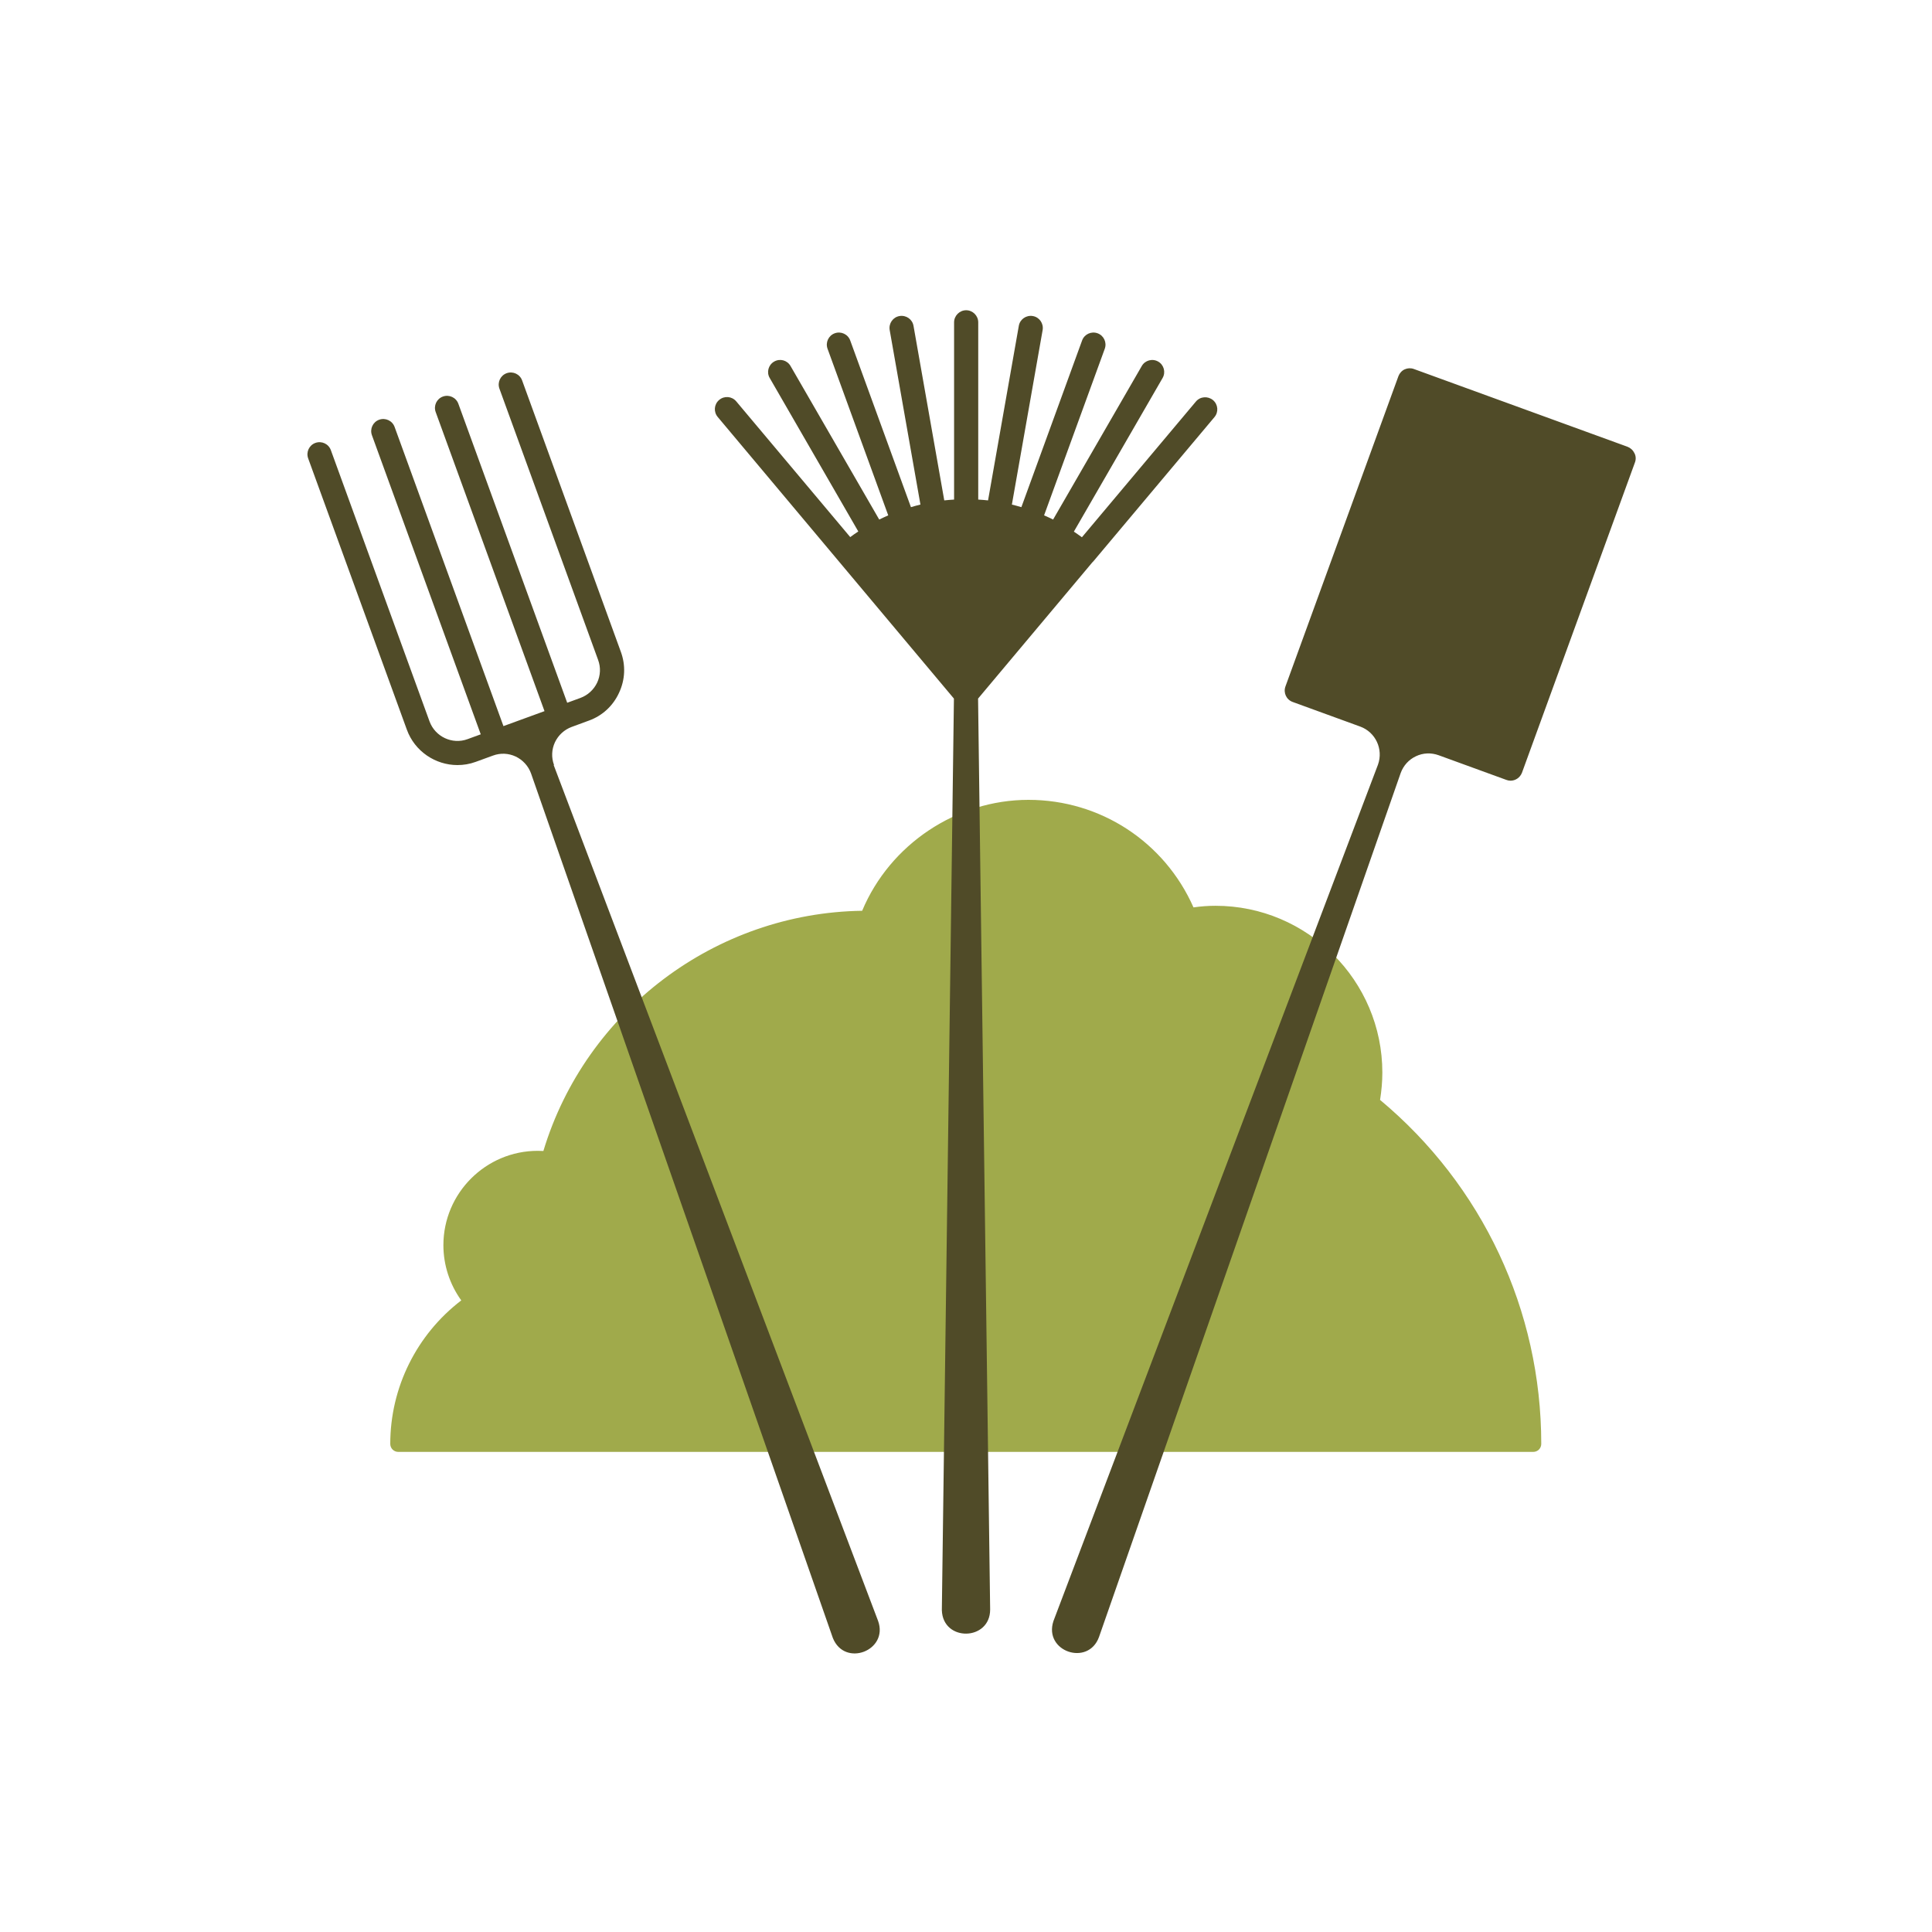
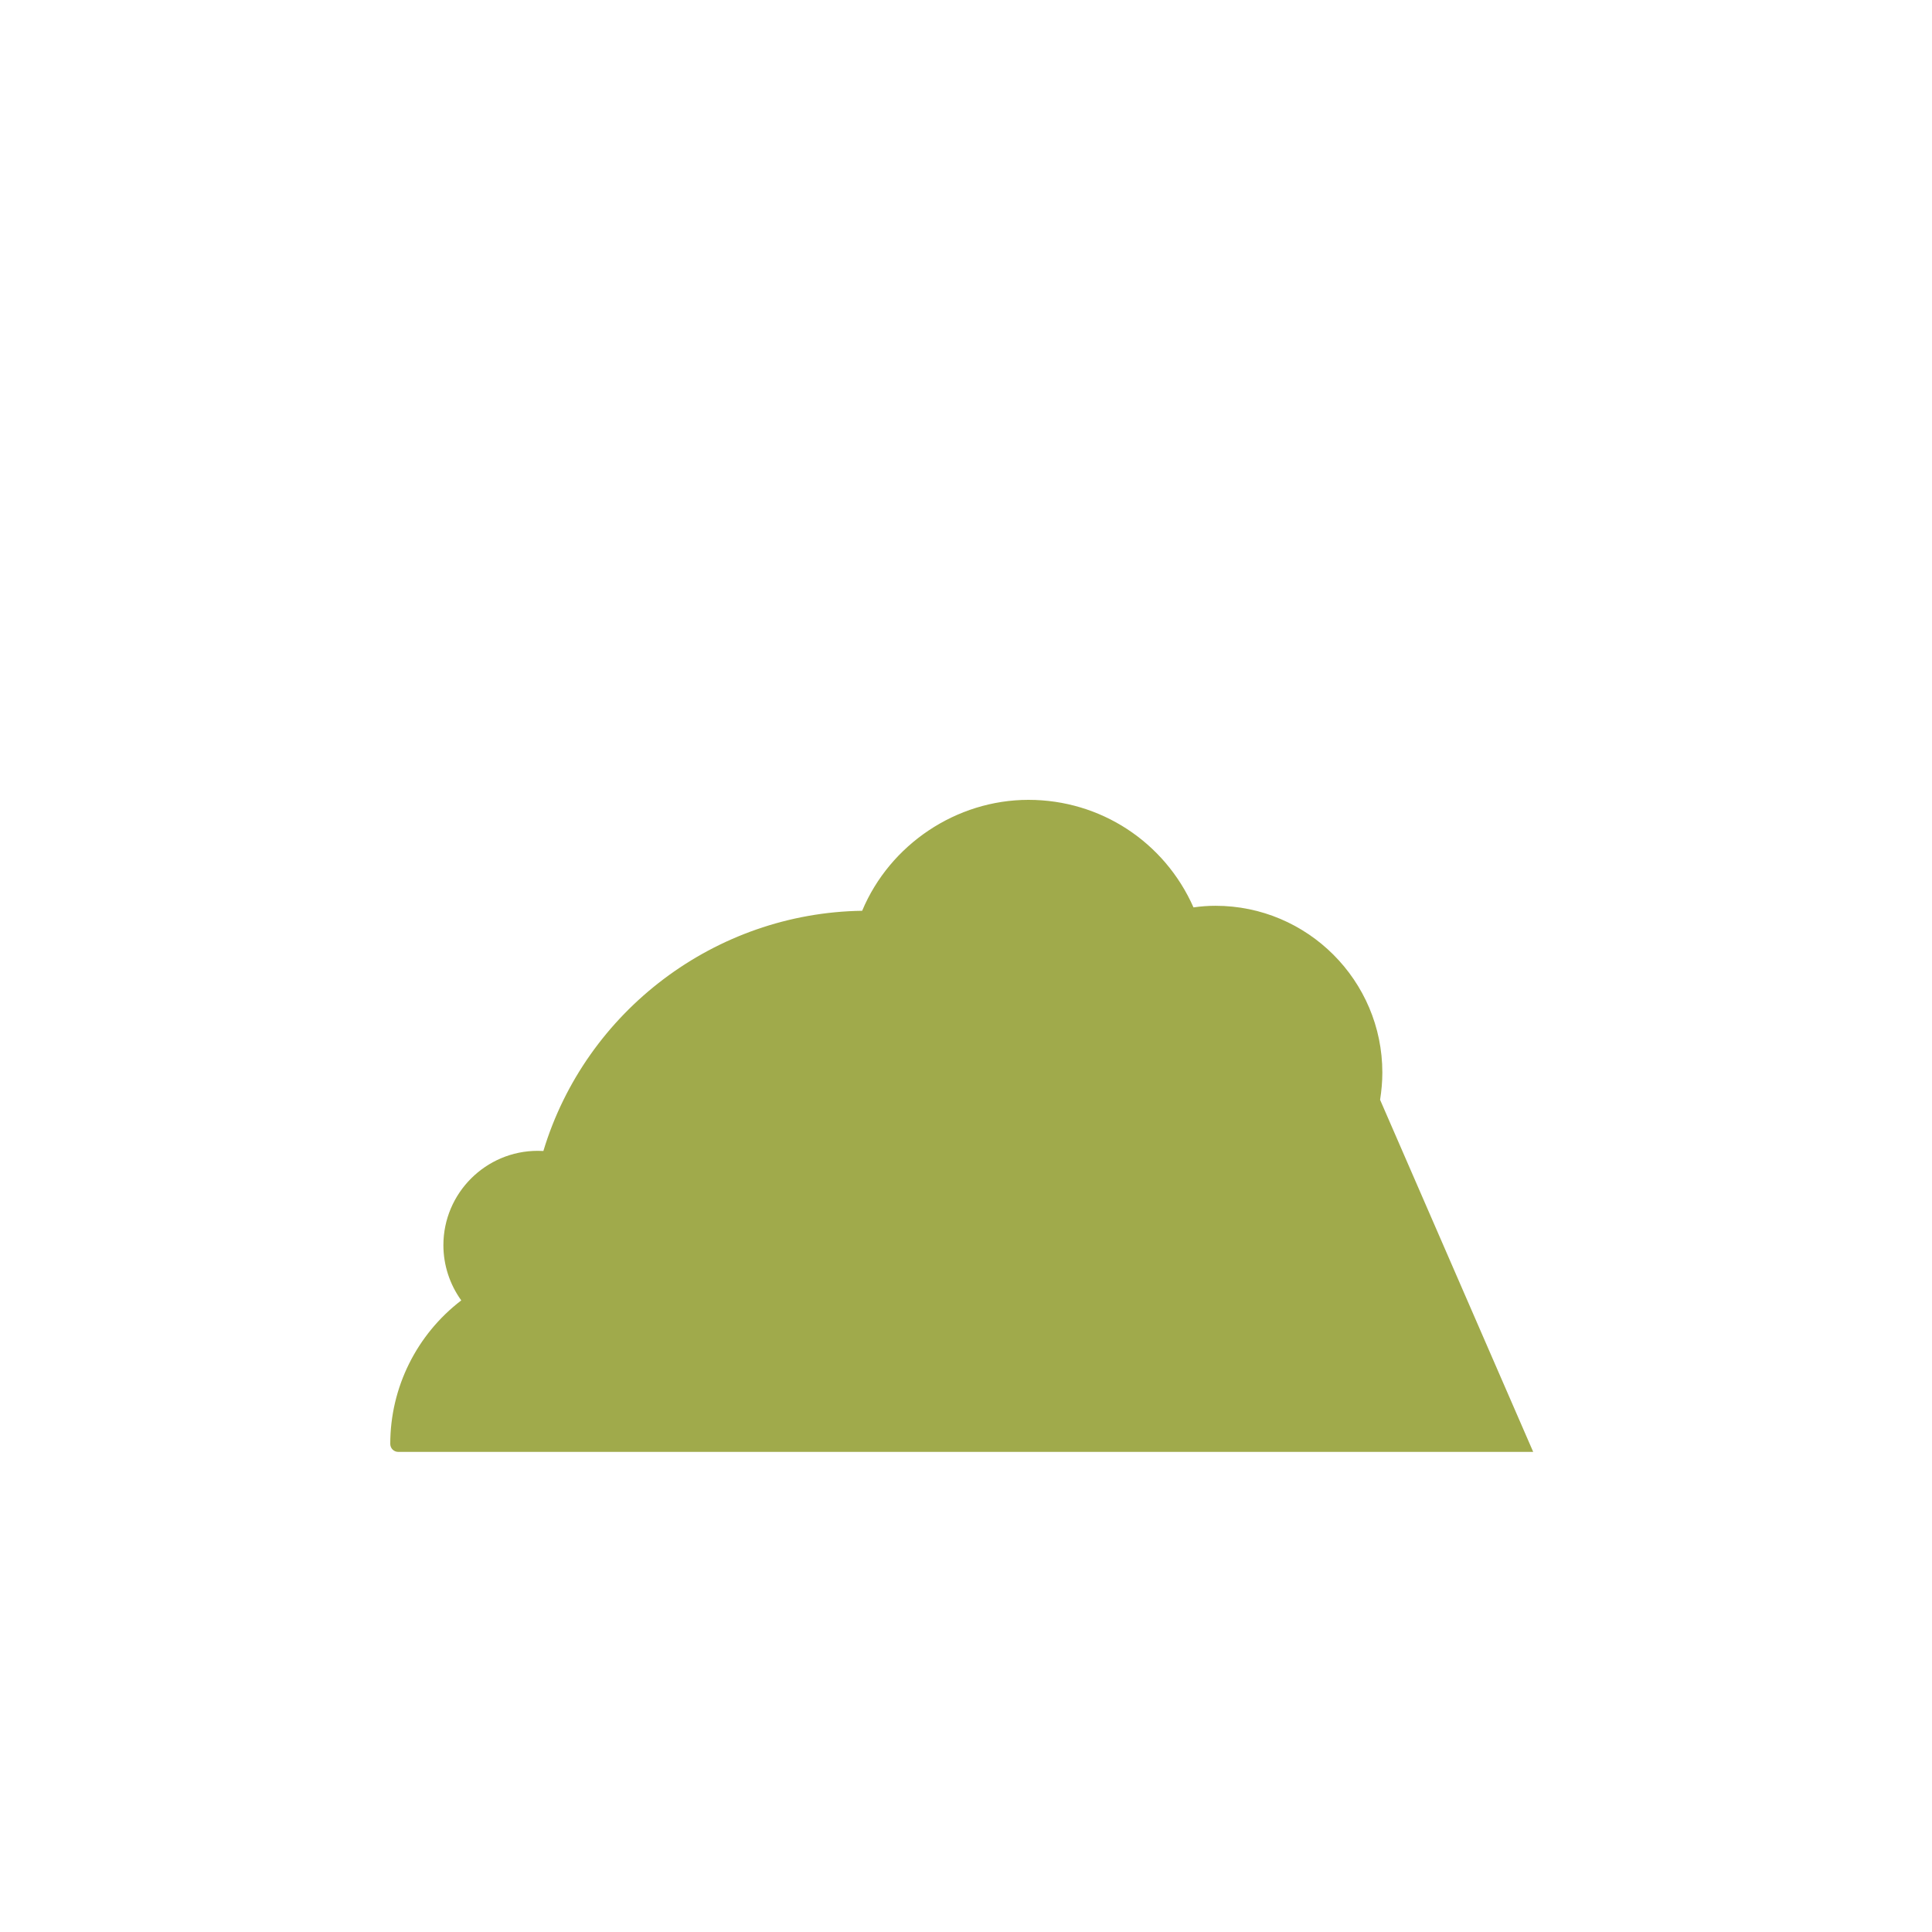
<svg xmlns="http://www.w3.org/2000/svg" id="Artwork" viewBox="0 0 120 120">
  <defs>
    <style>
      .cls-1 {
        fill: #a0aa4b;
      }

      .cls-2 {
        fill: #504b28;
      }
    </style>
  </defs>
-   <path class="cls-1" d="M85.72,68.31c.09-.57.14-1.14.14-1.69,0-5.71-4.65-10.36-10.36-10.36-.44,0-.89.03-1.37.1-1.8-4.07-5.78-6.68-10.25-6.68s-8.6,2.76-10.33,6.89c-9.11.13-17.17,6.21-19.8,14.92-.12,0-.23-.01-.35-.01-3.23,0-5.86,2.63-5.86,5.86,0,1.23.39,2.43,1.11,3.43-2.77,2.12-4.41,5.41-4.41,8.91,0,.28.22.5.5.5h70.49c.28,0,.5-.22.5-.5,0-8.29-3.65-16.06-10.02-21.37Z" />
-   <path class="cls-2" d="M101.51,28.14c-.08-.18-.24-.32-.42-.39l-13.27-4.83c-.19-.07-.39-.06-.57.02-.18.08-.32.24-.39.42l-7.02,19.28c-.14.39.06.82.45.96l4.2,1.53s0,0,0,0c.95.35,1.44,1.4,1.1,2.36,0,0,0,0,0,0,0,.02-20.16,53.19-20.16,53.2-.62,1.89,2.16,2.83,2.83.99l18.74-53.67s0,0,0,0c.17-.46.5-.83.95-1.04.44-.21.94-.23,1.41-.06,0,0,0,0,0,0l4.2,1.53c.08.03.17.05.26.05.31,0,.59-.19.71-.49l7.02-19.28c.07-.19.06-.39-.03-.57ZM67.89,34.89s0,0,0,0l7.54-8.98c.27-.32.23-.79-.09-1.06-.32-.26-.79-.23-1.06.09l-7.08,8.43c-.17-.12-.33-.24-.5-.35l5.51-9.54c.21-.36.08-.82-.27-1.02-.36-.21-.82-.08-1.02.27l-5.51,9.54c-.18-.09-.37-.18-.56-.26l3.77-10.35c.14-.39-.06-.82-.45-.96-.39-.14-.82.06-.96.45l-3.77,10.35c-.2-.06-.39-.11-.59-.16l1.91-10.84c.07-.41-.2-.8-.61-.87-.41-.07-.8.2-.87.61l-1.91,10.84c-.2-.02-.41-.04-.61-.05v-11.01c0-.41-.34-.75-.75-.75s-.75.34-.75.75v11.01c-.2.01-.41.03-.61.05l-1.91-10.84c-.07-.41-.46-.68-.87-.61-.41.07-.68.46-.61.87l1.91,10.84c-.2.05-.4.1-.59.16l-3.77-10.35c-.14-.39-.57-.59-.96-.45-.39.14-.59.57-.45.96l3.77,10.35c-.19.08-.37.17-.56.26l-5.51-9.54c-.21-.36-.66-.48-1.02-.27-.36.21-.48.67-.27,1.02l5.5,9.53c-.17.11-.34.23-.5.35l-7.08-8.43c-.27-.32-.74-.36-1.06-.09-.32.27-.36.74-.09,1.06l14.67,17.49c-.05,4.14-.75,56.61-.75,56.62.06,1.98,3,1.92,3-.04l-.75-56.58,7.13-8.5ZM34.41,47.51s0,0,0,0c-.17-.46-.15-.96.06-1.41.21-.44.58-.78,1.04-.95,0,0,0,0,0,0l1.06-.39c.84-.3,1.51-.92,1.88-1.73.38-.81.42-1.71.11-2.55,0,0,0,0,0,0l-6.13-16.85c-.14-.39-.57-.59-.96-.45-.39.14-.59.57-.45.96l6.13,16.85s0,0,0,0c.17.46.15.96-.06,1.41-.21.44-.58.78-1.04.95l-.82.3-6.76-18.57c-.14-.39-.57-.59-.96-.45-.39.14-.59.57-.45.96l6.76,18.58-2.55.93-6.76-18.58c-.14-.39-.57-.59-.96-.45-.39.14-.59.57-.45.96l6.76,18.58-.82.3c-.95.35-2.01-.15-2.36-1.1,0,0,0,0,0,0l-6.13-16.85c-.14-.39-.57-.59-.96-.45-.39.14-.59.57-.45.96l6.13,16.85s0,0,0,0c.49,1.35,1.78,2.2,3.14,2.2.38,0,.76-.06,1.14-.2l1.07-.39s0,0,0,0c.46-.17.96-.15,1.41.06.44.21.78.58.95,1.04,0,0,0,0,0,0,.03.08,18.75,53.71,18.75,53.71.74,1.84,3.47.78,2.81-1.06l-20.15-53.16Z" />
+   <path class="cls-1" d="M85.72,68.31c.09-.57.14-1.14.14-1.69,0-5.71-4.65-10.36-10.36-10.36-.44,0-.89.03-1.37.1-1.8-4.07-5.78-6.68-10.25-6.68s-8.6,2.76-10.33,6.89c-9.11.13-17.17,6.21-19.8,14.92-.12,0-.23-.01-.35-.01-3.23,0-5.86,2.63-5.86,5.86,0,1.23.39,2.43,1.11,3.43-2.77,2.12-4.41,5.41-4.41,8.91,0,.28.22.5.5.5h70.49Z" />
</svg>